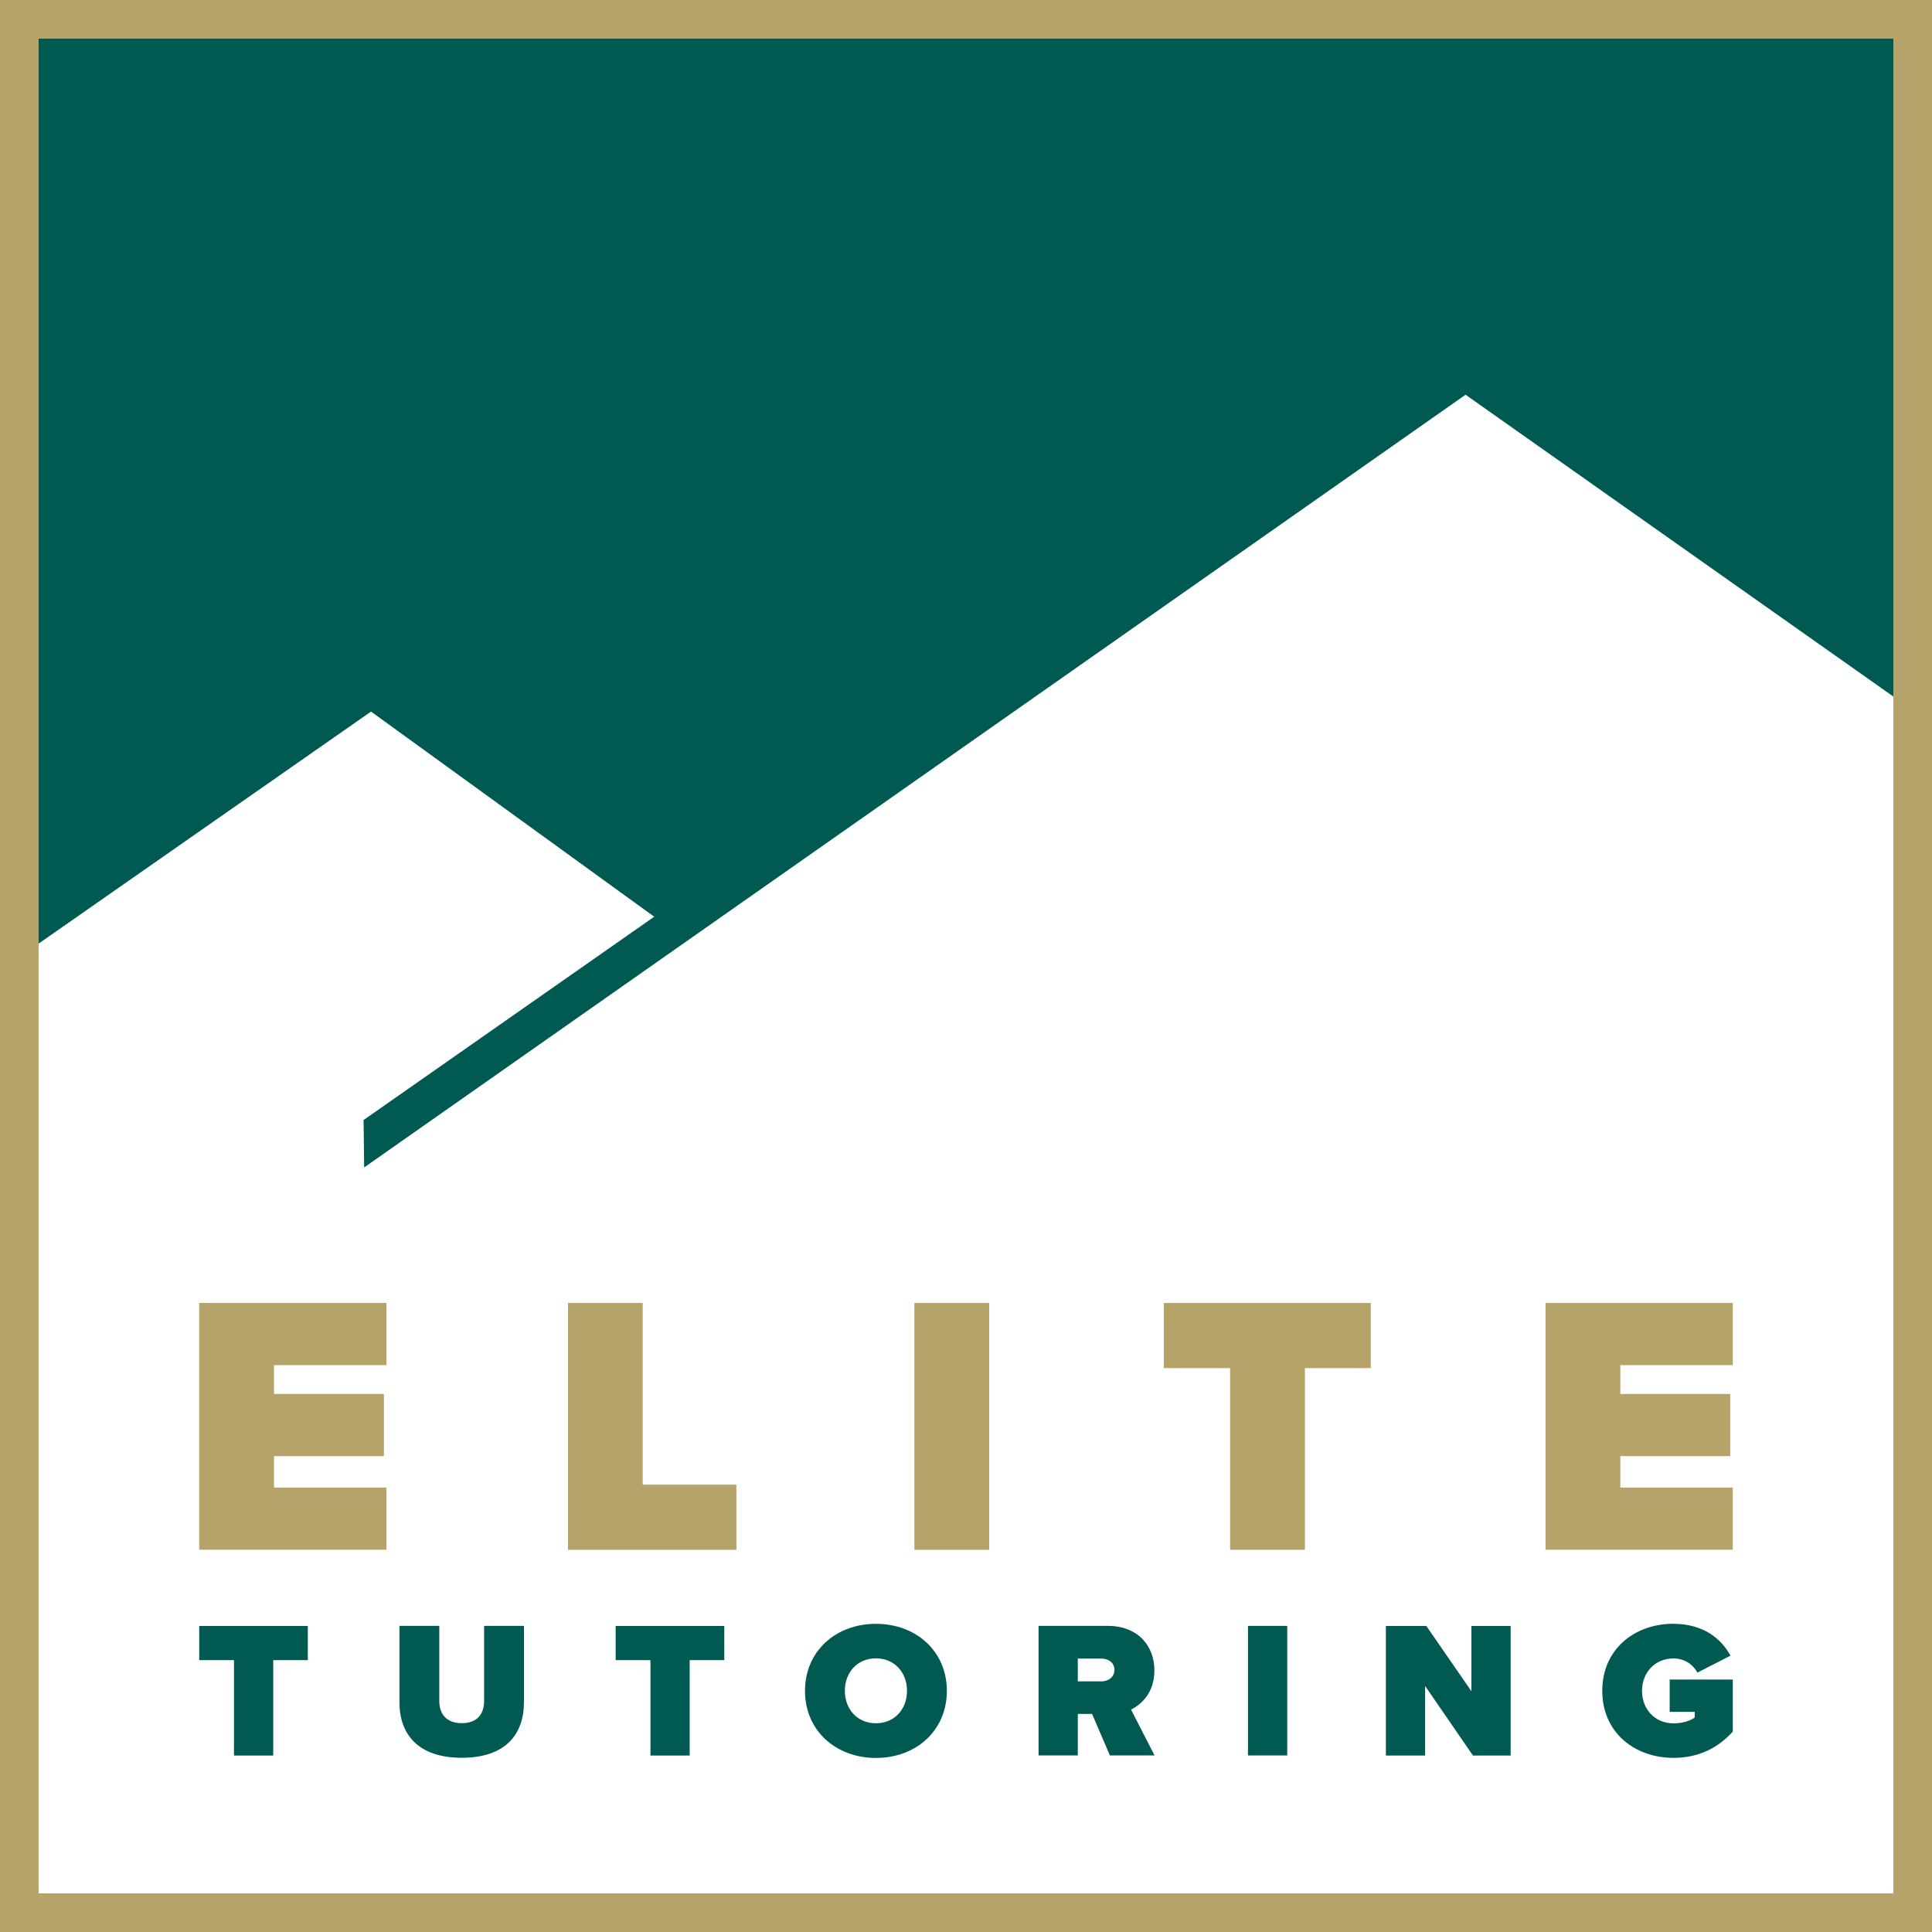
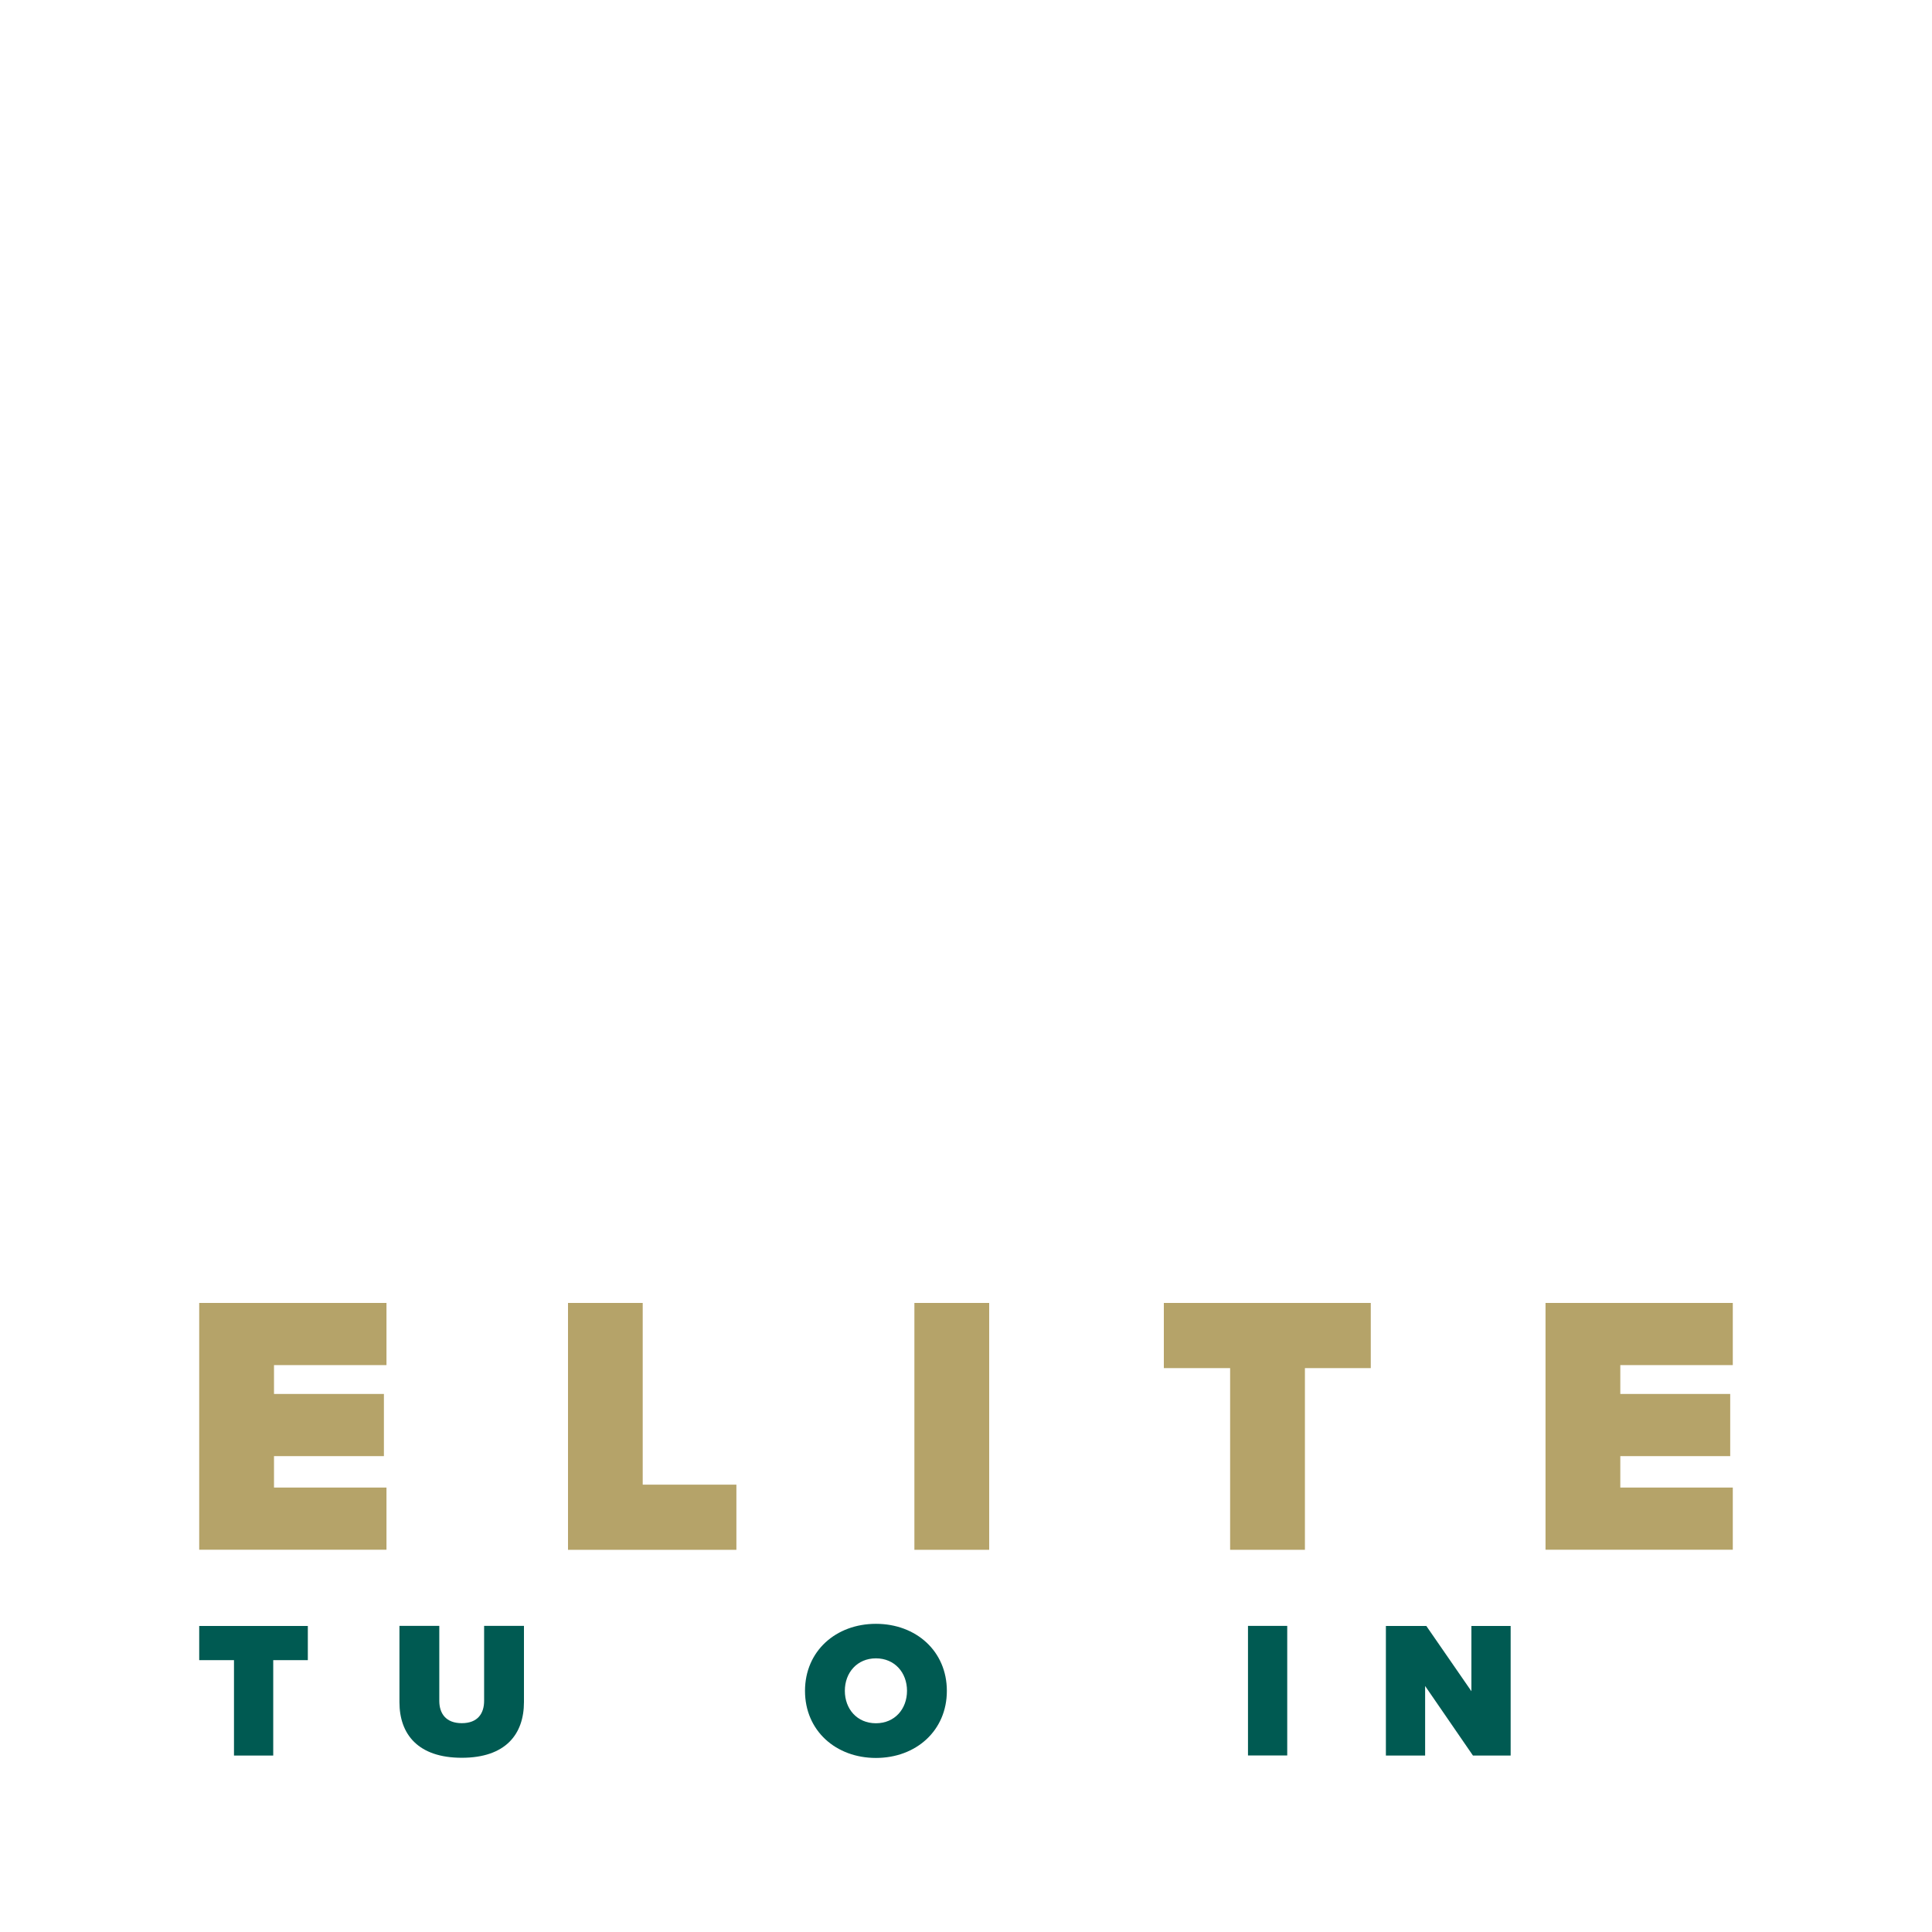
<svg xmlns="http://www.w3.org/2000/svg" id="Layer_1" viewBox="0 0 225 225">
  <defs>
    <style>.cls-1{fill:#b5a369;}.cls-2{fill:#005a52;}.cls-3{fill:#fff;}</style>
  </defs>
-   <rect class="cls-1" width="225" height="225" />
  <rect class="cls-3" x="4.5" y="4.5" width="216" height="216" />
-   <polygon class="cls-2" points="4.5 4.5 4.5 109.89 43.21 82.87 76.19 106.76 42.34 130.44 42.41 135.96 170.68 45.97 220.5 81.12 220.5 4.5 4.5 4.5" />
  <path class="cls-2" d="M27.25,193.34h-4.05v-3.98h12.65v3.98h-4.03v11.11h-4.57v-11.11Z" />
  <path class="cls-2" d="M46.52,189.35h4.64v8.73c0,1.45.75,2.6,2.62,2.6s2.6-1.15,2.6-2.6v-8.73h4.64v8.87c0,3.76-2.15,6.49-7.24,6.49s-7.26-2.74-7.26-6.47v-8.89Z" />
-   <path class="cls-2" d="M75.75,193.34h-4.05v-3.98h12.65v3.98h-4.03v11.11h-4.57v-11.11Z" />
  <path class="cls-2" d="M102.01,189.11c4.66,0,8.26,3.17,8.26,7.81s-3.6,7.81-8.26,7.81-8.26-3.17-8.26-7.81,3.6-7.81,8.26-7.81ZM102.01,193.13c-2.19,0-3.62,1.67-3.62,3.78s1.42,3.78,3.62,3.78,3.62-1.67,3.62-3.78-1.43-3.78-3.62-3.78Z" />
-   <path class="cls-2" d="M127.17,199.6h-1.65v4.84h-4.57v-15.09h8.06c3.53,0,5.43,2.35,5.43,5.18,0,2.6-1.52,3.98-2.72,4.57l2.74,5.34h-5.2l-2.08-4.84ZM128.3,193.16h-2.78v2.65h2.78c.77,0,1.49-.5,1.49-1.34s-.72-1.31-1.49-1.31Z" />
  <path class="cls-2" d="M145.34,189.35h4.57v15.09h-4.57v-15.09Z" />
  <path class="cls-2" d="M165.97,196.35v8.1h-4.57v-15.09h4.71l5.25,7.6v-7.6h4.57v15.09h-4.39l-5.57-8.1Z" />
-   <path class="cls-2" d="M194.9,189.11c3.51,0,5.59,1.77,6.63,3.71l-3.85,1.97c-.5-.93-1.49-1.65-2.78-1.65-2.19,0-3.67,1.67-3.67,3.78s1.47,3.78,3.67,3.78c.97,0,1.88-.25,2.47-.68v-.66h-2.92v-3.76h7.35v6.06c-1.67,1.86-3.94,3.06-6.9,3.06-4.57,0-8.3-2.99-8.3-7.81s3.73-7.81,8.3-7.81Z" />
  <path class="cls-1" d="M23.2,151.74h21.81v7.24h-13.1v3.36h12.8v7.24h-12.8v3.66h13.1v7.24h-21.81v-28.75Z" />
  <path class="cls-1" d="M66.14,151.74h8.71v21.16h10.91v7.59h-19.61v-28.75Z" />
  <path class="cls-1" d="M106.49,151.74h8.71v28.75h-8.71v-28.75Z" />
  <path class="cls-1" d="M143.26,159.33h-7.72v-7.59h24.1v7.59h-7.67v21.16h-8.71v-21.16Z" />
  <path class="cls-1" d="M179.99,151.74h21.81v7.24h-13.1v3.36h12.8v7.24h-12.8v3.66h13.1v7.24h-21.81v-28.75Z" />
</svg>